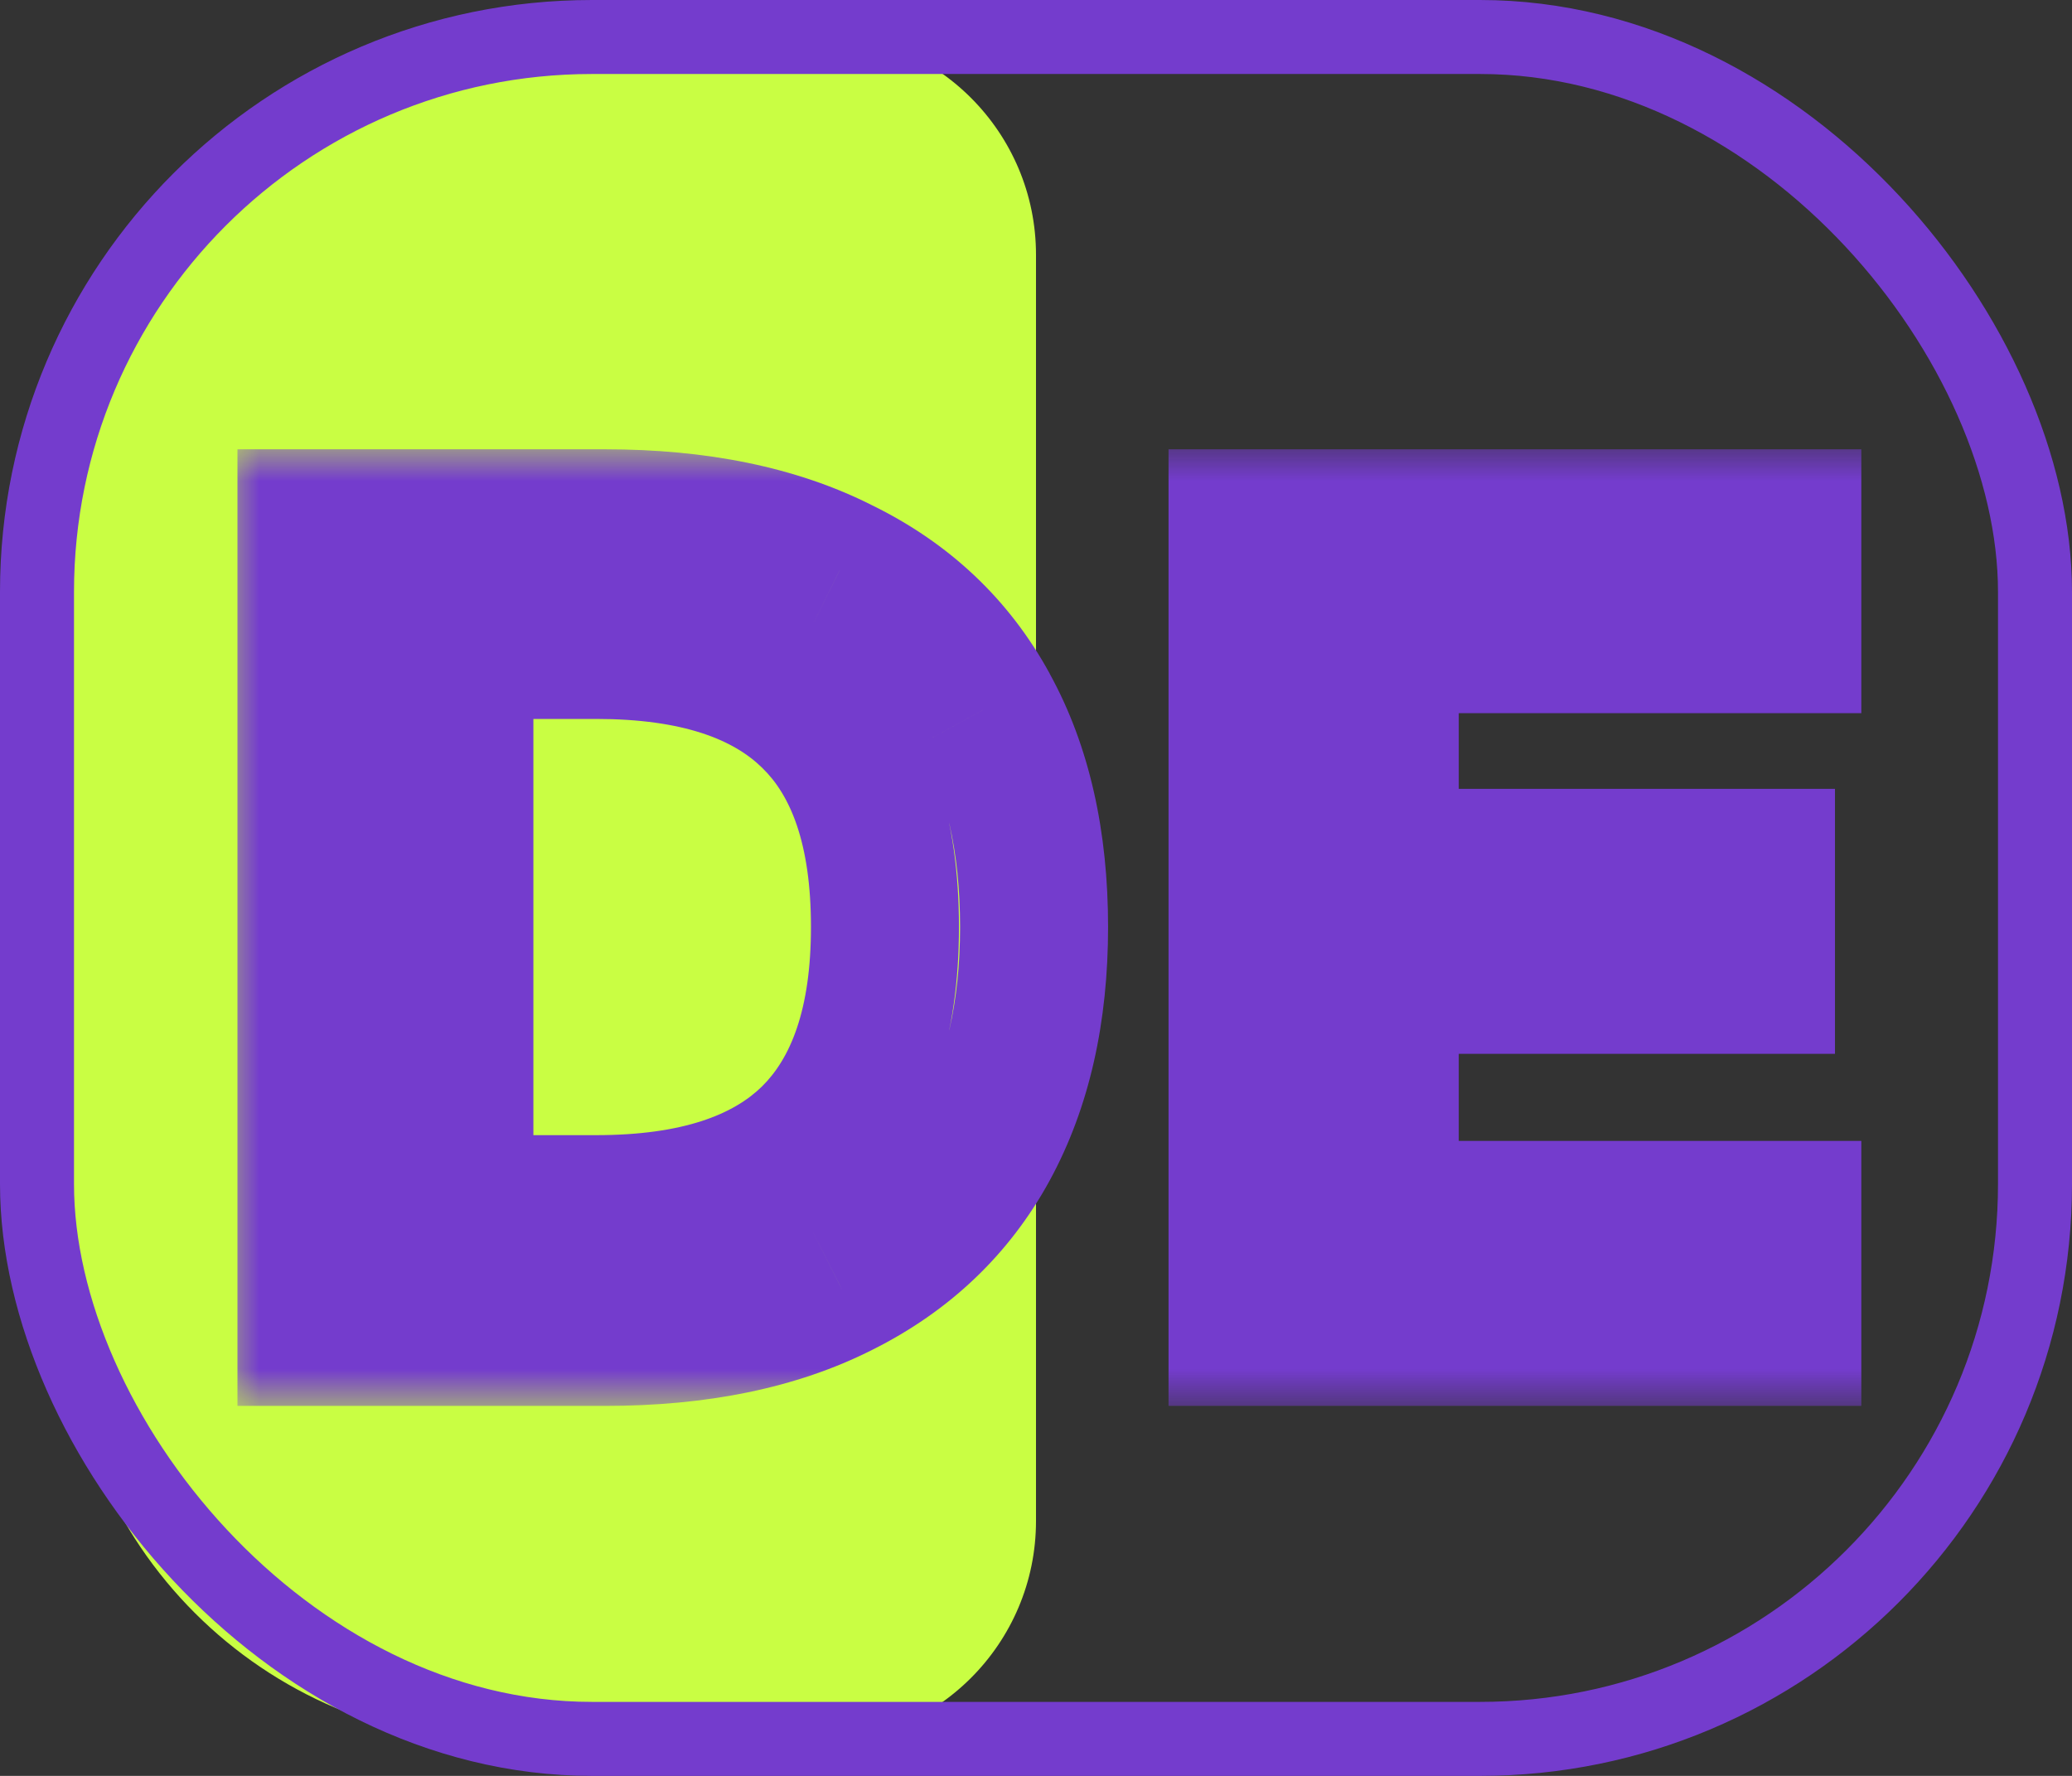
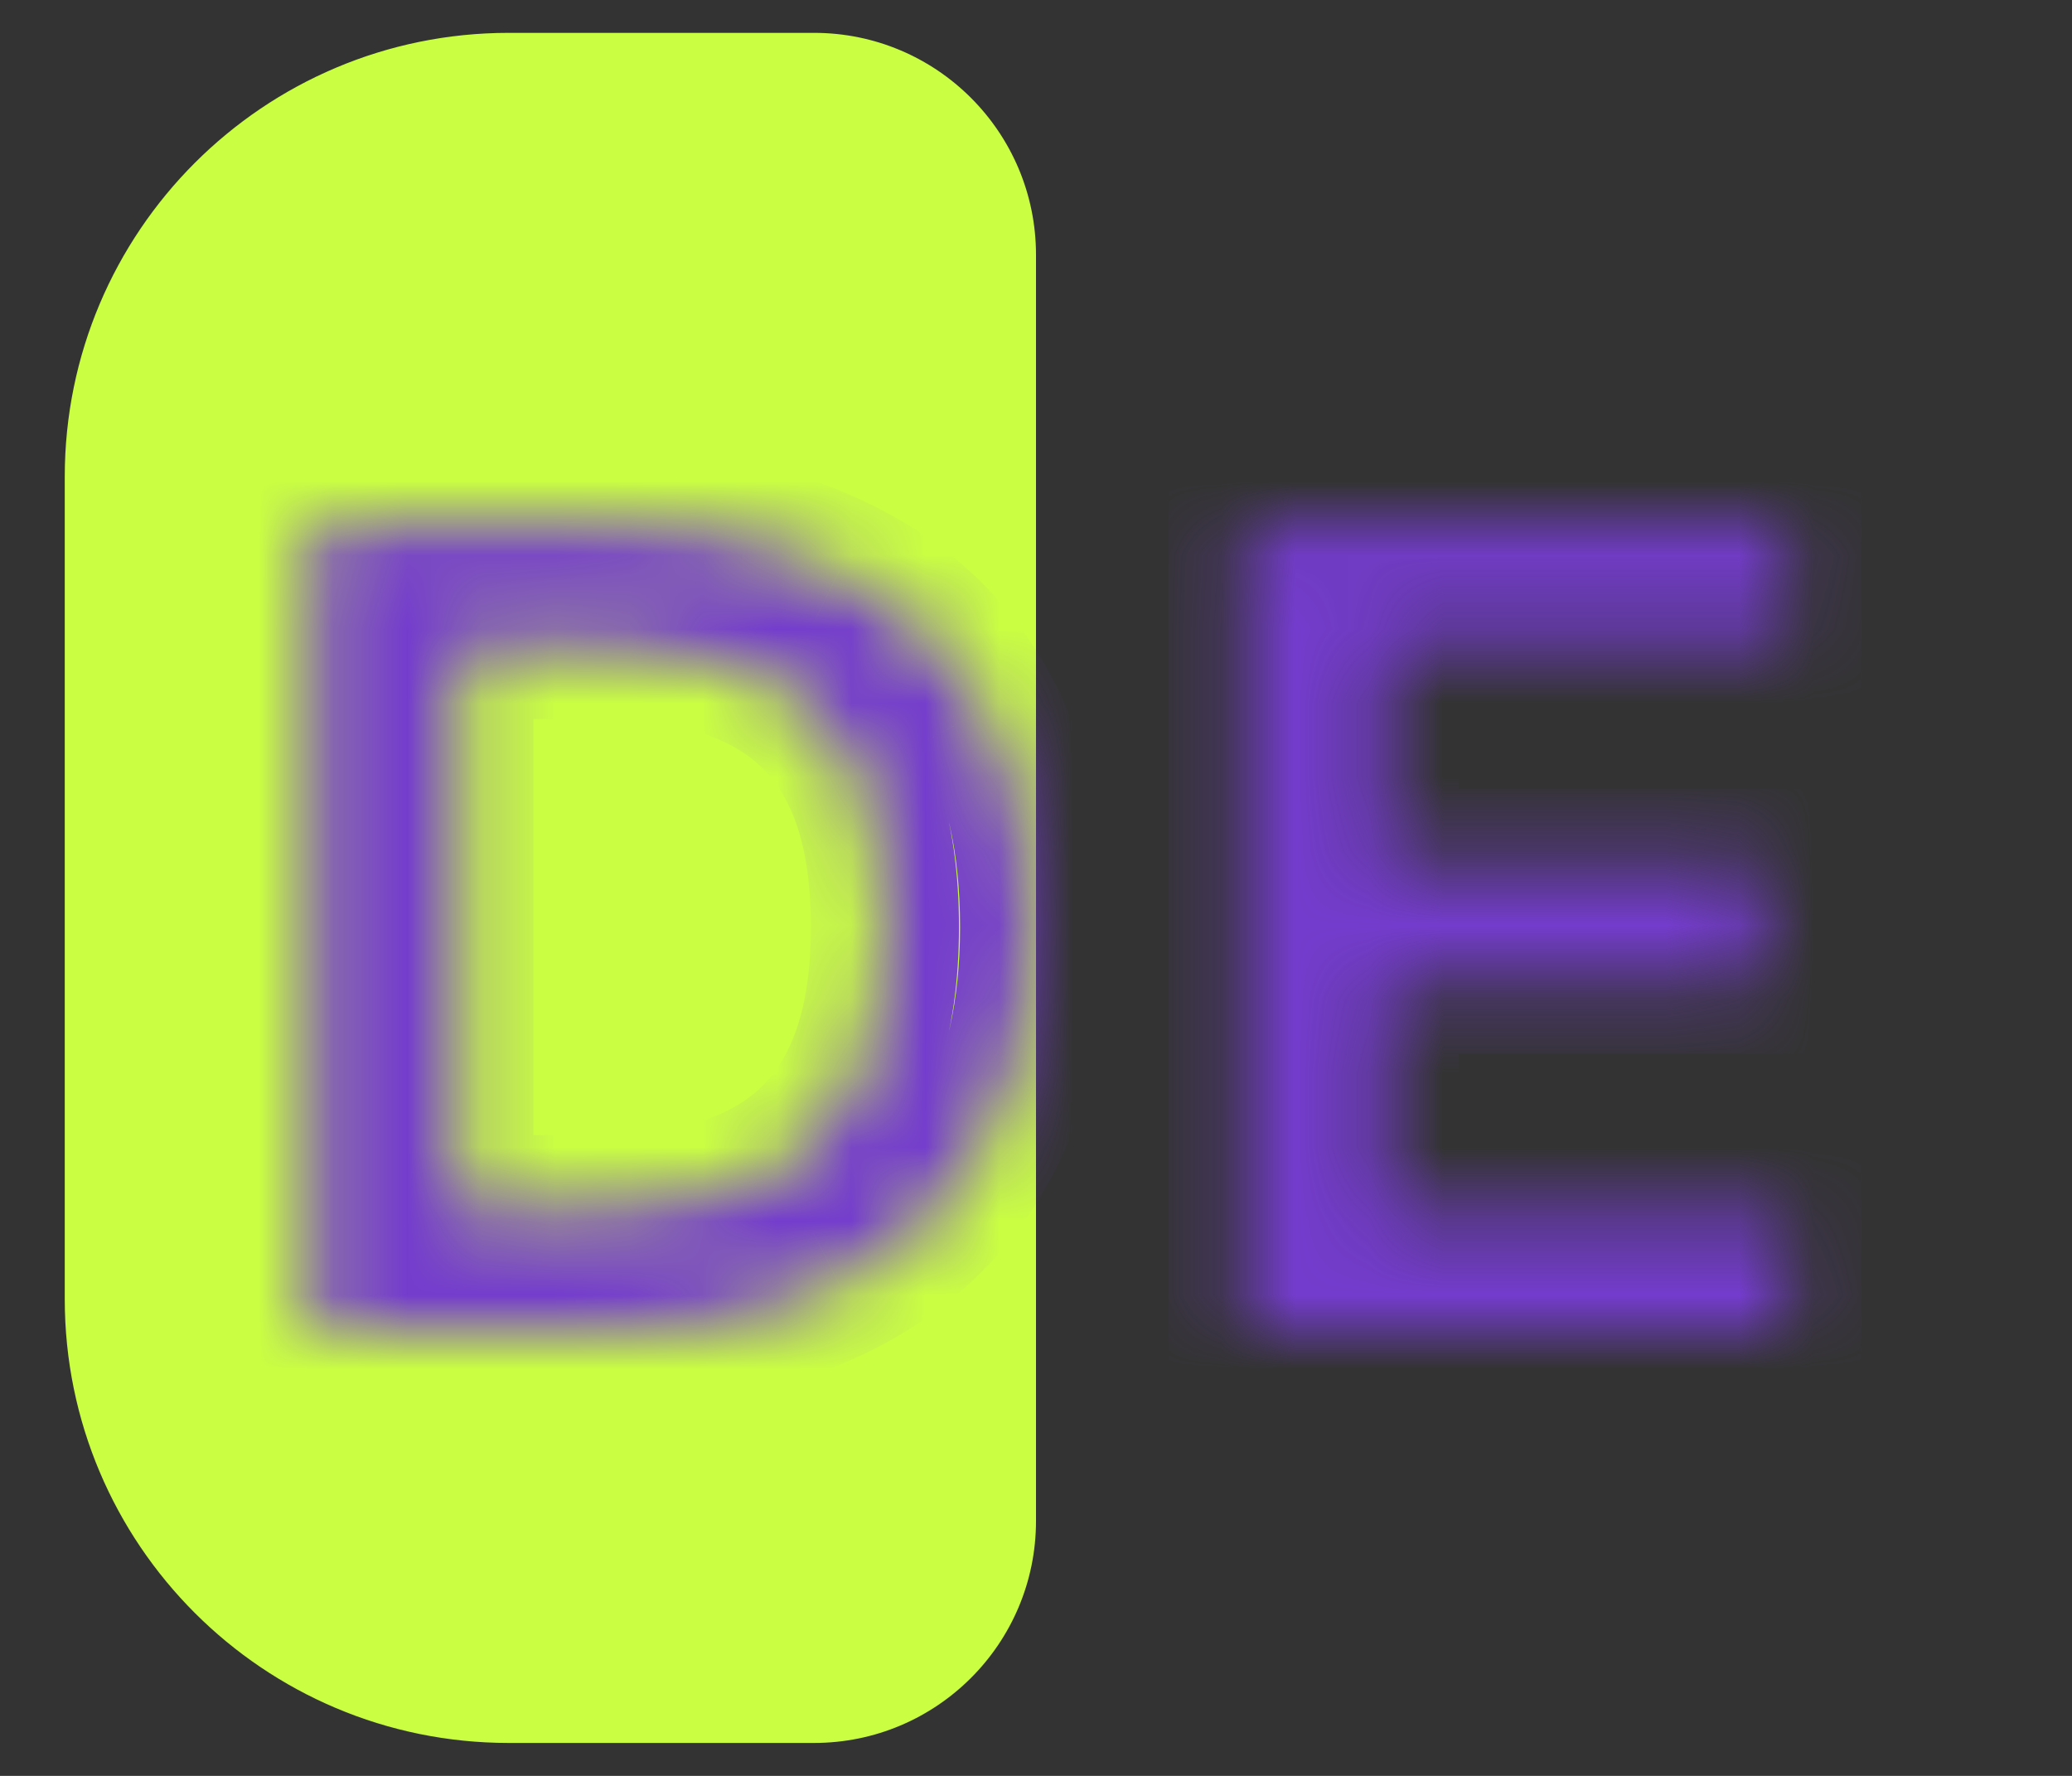
<svg xmlns="http://www.w3.org/2000/svg" width="28" height="24" viewBox="0 0 28 24" fill="none">
  <rect x="0" y="0" width="28" height="24" fill="#333333" stroke="none" />
  <path d="M0.875 6.444C0.875 3.131 3.561 0.444 6.875 0.444H11C12.657 0.444 14 1.787 14 3.444V20.555C14 22.212 12.657 23.555 11 23.555H6.875C3.561 23.555 0.875 20.869 0.875 17.555V6.444Z" fill="#C9FE43" />
-   <rect x="0.5" y="0.5" width="27" height="23" rx="7.5" stroke="#743CCD" />
  <mask id="path-3-outside-1_3934_8041" maskUnits="userSpaceOnUse" x="3" y="6" width="23" height="13" fill="black">
-     <rect fill="white" x="3" y="6" width="23" height="13" />
-     <path d="M4.209 18V7.072H8.177C9.427 7.072 10.481 7.29 11.339 7.723C12.207 8.147 12.863 8.767 13.307 9.584C13.752 10.389 13.974 11.371 13.974 12.528C13.974 13.675 13.752 14.657 13.307 15.473C12.863 16.29 12.207 16.915 11.339 17.349C10.481 17.783 9.427 18 8.177 18H4.209ZM6.208 16.341H8.053C9.376 16.341 10.357 16.026 10.998 15.396C11.639 14.766 11.959 13.81 11.959 12.528C11.959 11.237 11.639 10.281 10.998 9.661C10.357 9.031 9.376 8.716 8.053 8.716H6.208V16.341ZM16.791 18V7.072H24.153V8.638H18.713V11.661H23.797V13.242H18.713V16.419H24.153V18H16.791Z" />
+     <path d="M4.209 18V7.072H8.177C9.427 7.072 10.481 7.29 11.339 7.723C12.207 8.147 12.863 8.767 13.307 9.584C13.752 10.389 13.974 11.371 13.974 12.528C13.974 13.675 13.752 14.657 13.307 15.473C12.863 16.29 12.207 16.915 11.339 17.349C10.481 17.783 9.427 18 8.177 18H4.209ZM6.208 16.341H8.053C9.376 16.341 10.357 16.026 10.998 15.396C11.639 14.766 11.959 13.81 11.959 12.528C11.959 11.237 11.639 10.281 10.998 9.661C10.357 9.031 9.376 8.716 8.053 8.716H6.208V16.341M16.791 18V7.072H24.153V8.638H18.713V11.661H23.797V13.242H18.713V16.419H24.153V18H16.791Z" />
  </mask>
  <path d="M4.209 18H3.209V19H4.209V18ZM4.209 7.072V6.072H3.209V7.072H4.209ZM11.339 7.723L10.887 8.616L10.894 8.619L10.9 8.622L11.339 7.723ZM13.307 9.584L12.429 10.062L12.432 10.066L13.307 9.584ZM13.307 15.473L14.186 15.952L13.307 15.473ZM11.339 17.349L10.892 16.455L10.887 16.457L11.339 17.349ZM6.208 16.341H5.208V17.341H6.208V16.341ZM10.998 15.396L11.699 16.109L10.998 15.396ZM10.998 9.661L10.297 10.374L10.303 10.38L10.998 9.661ZM6.208 8.716V7.715H5.208V8.716H6.208ZM5.209 18V7.072H3.209V18H5.209ZM4.209 8.072H8.177V6.072H4.209V8.072ZM8.177 8.072C9.316 8.072 10.205 8.271 10.887 8.616L11.79 6.831C10.757 6.308 9.539 6.072 8.177 6.072V8.072ZM10.9 8.622C11.589 8.959 12.088 9.435 12.429 10.062L14.186 9.105C13.638 8.099 12.825 7.336 11.778 6.825L10.9 8.622ZM12.432 10.066C12.776 10.691 12.974 11.497 12.974 12.528H14.974C14.974 11.245 14.727 10.088 14.183 9.101L12.432 10.066ZM12.974 12.528C12.974 13.547 12.777 14.356 12.429 14.995L14.186 15.952C14.727 14.958 14.974 13.804 14.974 12.528H12.974ZM12.429 14.995C12.087 15.624 11.585 16.108 10.892 16.455L11.786 18.243C12.829 17.722 13.639 16.956 14.186 15.952L12.429 14.995ZM10.887 16.457C10.205 16.802 9.316 17 8.177 17V19C9.539 19 10.757 18.764 11.79 18.241L10.887 16.457ZM8.177 17H4.209V19H8.177V17ZM6.208 17.341H8.053V15.341H6.208V17.341ZM8.053 17.341C9.515 17.341 10.799 16.994 11.699 16.109L10.297 14.683C9.915 15.058 9.236 15.341 8.053 15.341V17.341ZM11.699 16.109C12.6 15.223 12.959 13.963 12.959 12.528H10.959C10.959 13.657 10.677 14.309 10.297 14.683L11.699 16.109ZM12.959 12.528C12.959 11.088 12.602 9.822 11.693 8.942L10.303 10.38C10.675 10.74 10.959 11.385 10.959 12.528H12.959ZM11.699 8.948C10.799 8.063 9.515 7.715 8.053 7.715V9.716C9.236 9.716 9.915 9.999 10.297 10.374L11.699 8.948ZM8.053 7.715H6.208V9.716H8.053V7.715ZM5.208 8.716V16.341H7.208V8.716H5.208ZM16.791 18H15.791V19H16.791V18ZM16.791 7.072V6.072H15.791V7.072H16.791ZM24.153 7.072H25.153V6.072H24.153V7.072ZM24.153 8.638V9.638H25.153V8.638H24.153ZM18.713 8.638V7.638H17.713V8.638H18.713ZM18.713 11.661H17.713V12.661H18.713V11.661ZM23.797 11.661H24.797V10.661H23.797V11.661ZM23.797 13.242V14.242H24.797V13.242H23.797ZM18.713 13.242V12.242H17.713V13.242H18.713ZM18.713 16.419H17.713V17.419H18.713V16.419ZM24.153 16.419H25.153V15.419H24.153V16.419ZM24.153 18V19H25.153V18H24.153ZM17.791 18V7.072H15.791V18H17.791ZM16.791 8.072H24.153V6.072H16.791V8.072ZM23.153 7.072V8.638H25.153V7.072H23.153ZM24.153 7.638H18.713V9.638H24.153V7.638ZM17.713 8.638V11.661H19.713V8.638H17.713ZM18.713 12.661H23.797V10.661H18.713V12.661ZM22.797 11.661V13.242H24.797V11.661H22.797ZM23.797 12.242H18.713V14.242H23.797V12.242ZM17.713 13.242V16.419H19.713V13.242H17.713ZM18.713 17.419H24.153V15.419H18.713V17.419ZM23.153 16.419V18H25.153V16.419H23.153ZM24.153 17H16.791V19H24.153V17Z" fill="#743CCD" mask="url(#path-3-outside-1_3934_8041)" />
</svg>